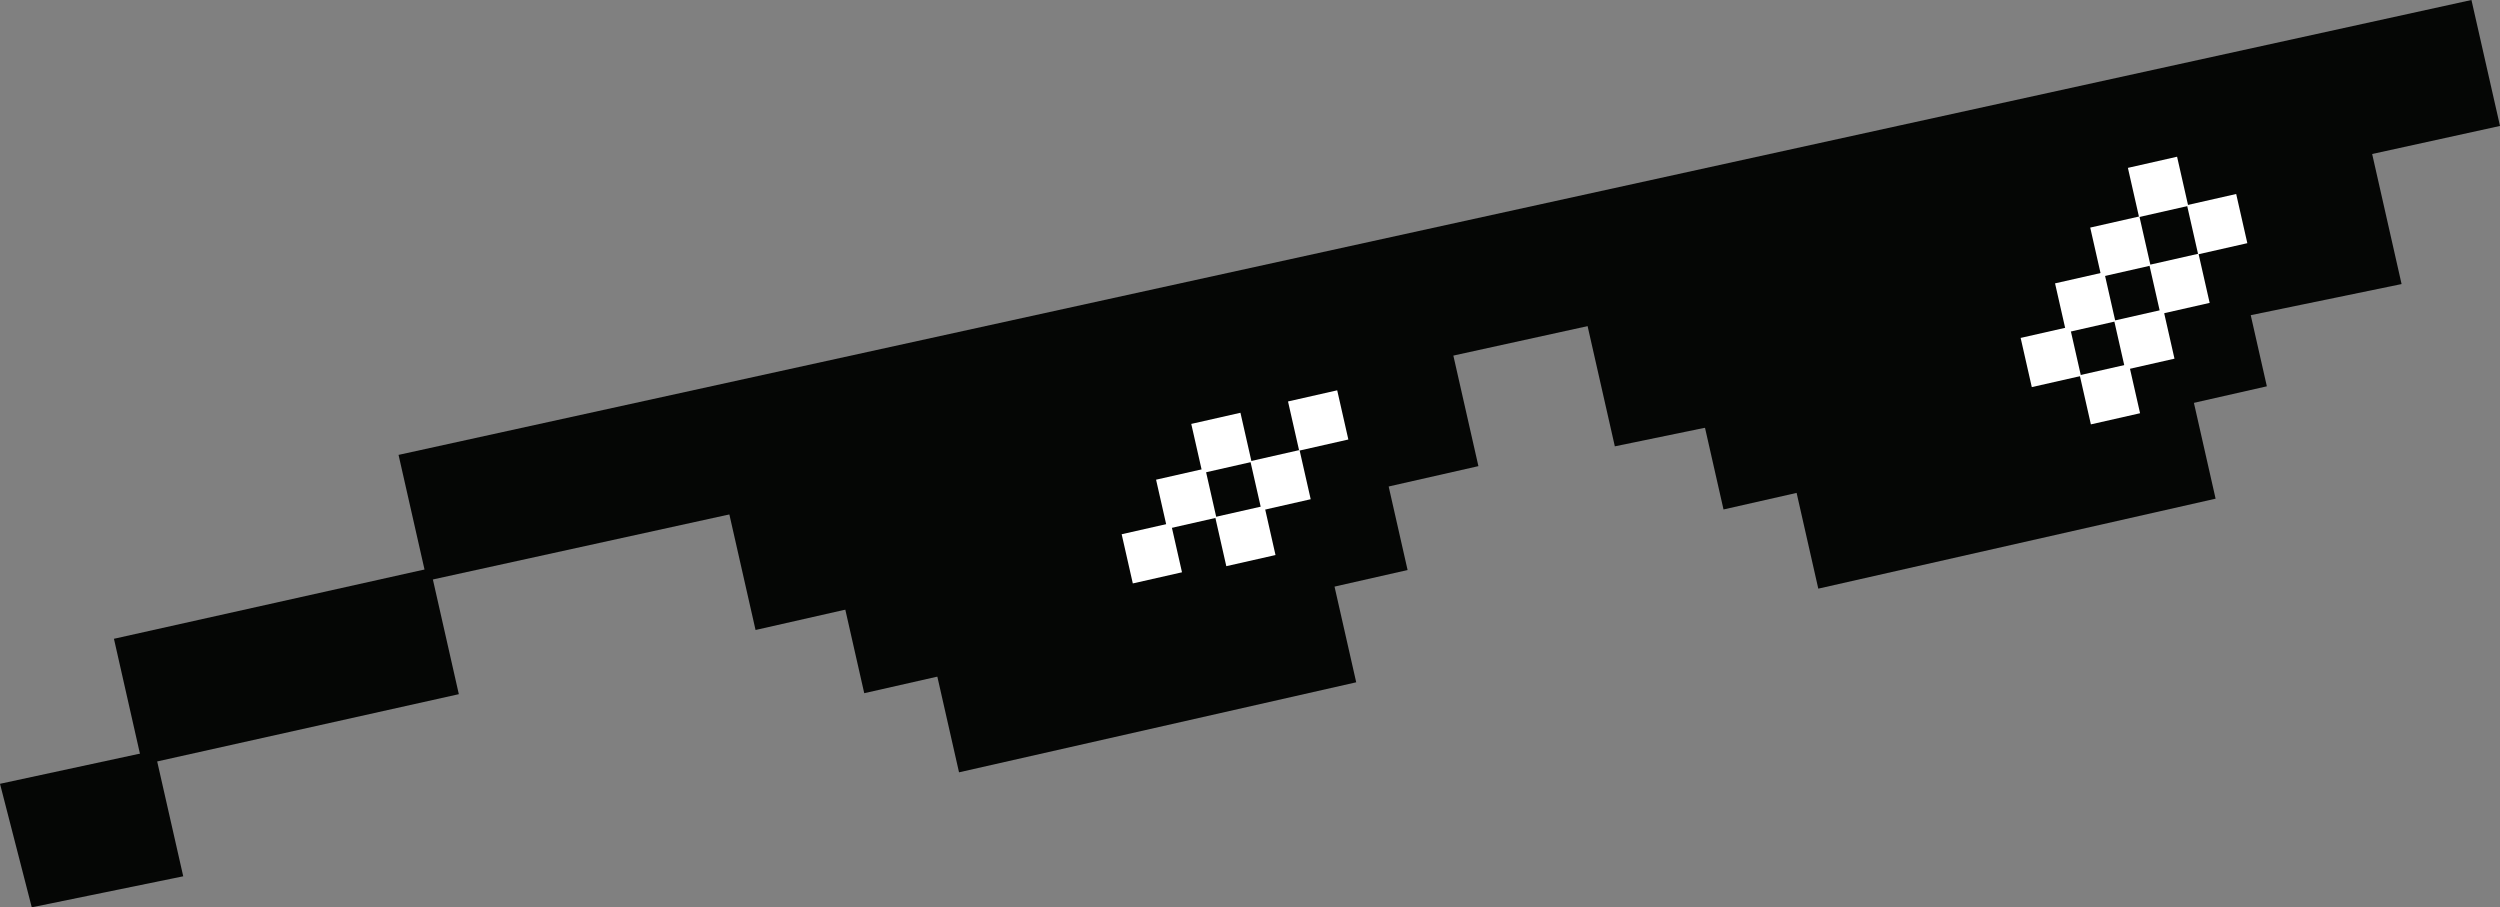
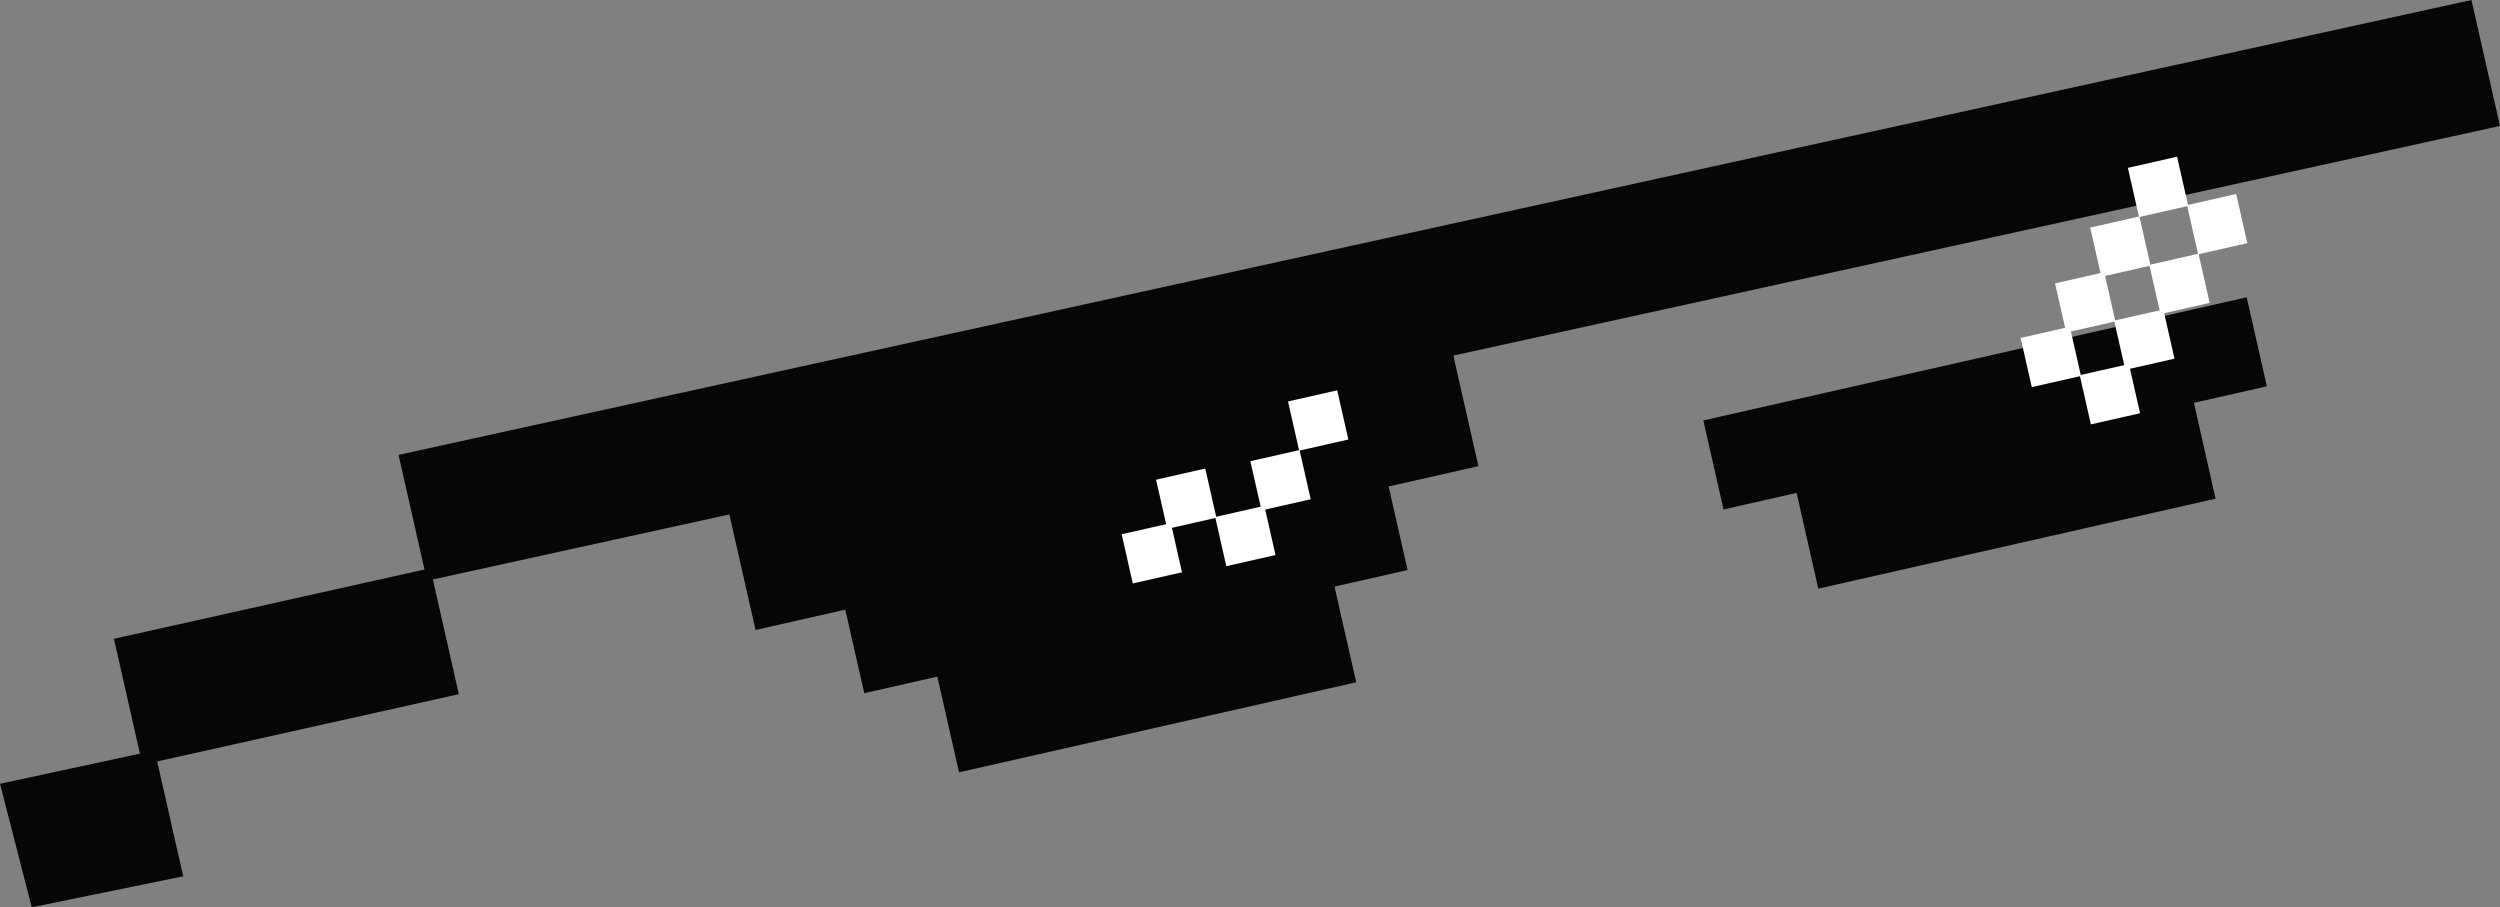
<svg xmlns="http://www.w3.org/2000/svg" width="143.015" height="51.903" viewBox="0 0 143.015 51.903">
  <rect x="0" y="0" width="143.015" height="51.903" fill="#808080" stroke="none" />
  <g id="Group_816640" data-name="Group 816640" transform="translate(0 0)">
    <path id="Path_405918" data-name="Path 405918" d="M127.921,0,9.338,26.022l1.631,7.2L129.554,7.205Z" transform="translate(13.461 0)" fill="#050605" />
    <path id="Path_405919" data-name="Path 405919" d="M4.3,24.556,22.4,20.52l-1.631-7.207L2.67,17.351Z" transform="translate(3.848 19.191)" fill="#050605" />
    <path id="Path_405920" data-name="Path 405920" d="M0,19.495l1.817,7.066,8.665-1.775-1.633-7.2Z" transform="translate(0 25.343)" fill="#050605" />
-     <path id="Path_405921" data-name="Path 405921" d="M38.923,20.736,83.93,11.453,82.092,3.328,37.082,12.61Z" transform="translate(53.455 4.797)" fill="#050605" />
    <rect id="Rectangle_385128" data-name="Rectangle 385128" width="31.879" height="5.224" transform="matrix(0.975, -0.221, 0.221, 0.975, 97.441, 24.051)" fill="#050605" />
    <rect id="Rectangle_385129" data-name="Rectangle 385129" width="23.304" height="5.873" transform="translate(102.72 27.946) rotate(-12.759)" fill="#050605" />
    <rect id="Rectangle_385130" data-name="Rectangle 385130" width="42.412" height="8.331" transform="matrix(0.975, -0.221, 0.221, 0.975, 41.381, 27.916)" fill="#050605" />
    <rect id="Rectangle_385131" data-name="Rectangle 385131" width="31.88" height="5.225" transform="matrix(0.975, -0.221, 0.221, 0.975, 48.285, 34.56)" fill="#050605" />
    <rect id="Rectangle_385132" data-name="Rectangle 385132" width="23.304" height="5.873" transform="matrix(0.975, -0.221, 0.221, 0.975, 53.564, 38.455)" fill="#050605" />
    <rect id="Rectangle_385133" data-name="Rectangle 385133" width="2.886" height="2.886" transform="matrix(0.975, -0.221, 0.221, 0.975, 118.973, 21.463)" fill="#fff" />
    <rect id="Rectangle_385134" data-name="Rectangle 385134" width="2.886" height="2.886" transform="matrix(0.975, -0.221, 0.221, 0.975, 115.593, 19.331)" fill="#fff" />
    <rect id="Rectangle_385135" data-name="Rectangle 385135" width="2.886" height="2.886" transform="matrix(0.975, -0.221, 0.221, 0.975, 120.942, 18.342)" fill="#fff" />
    <rect id="Rectangle_385136" data-name="Rectangle 385136" width="2.886" height="2.886" transform="matrix(0.975, -0.221, 0.221, 0.975, 117.561, 16.21)" fill="#fff" />
    <rect id="Rectangle_385137" data-name="Rectangle 385137" width="2.886" height="2.886" transform="matrix(0.975, -0.221, 0.221, 0.975, 122.954, 15.151)" fill="#fff" />
    <rect id="Rectangle_385138" data-name="Rectangle 385138" width="2.886" height="2.886" transform="matrix(0.975, -0.221, 0.221, 0.975, 119.573, 13.019)" fill="#fff" />
    <rect id="Rectangle_385139" data-name="Rectangle 385139" width="2.886" height="2.886" transform="matrix(0.975, -0.221, 0.221, 0.975, 125.109, 11.735)" fill="#fff" />
    <rect id="Rectangle_385140" data-name="Rectangle 385140" width="2.886" height="2.886" transform="matrix(0.975, -0.221, 0.221, 0.975, 121.728, 9.603)" fill="#fff" />
    <rect id="Rectangle_385141" data-name="Rectangle 385141" width="2.886" height="2.886" transform="matrix(0.975, -0.221, 0.221, 0.975, 64.166, 30.562)" fill="#fff" />
    <rect id="Rectangle_385142" data-name="Rectangle 385142" width="2.886" height="2.886" transform="translate(69.515 29.574) rotate(-12.755)" fill="#fff" />
    <rect id="Rectangle_385143" data-name="Rectangle 385143" width="2.886" height="2.886" transform="matrix(0.975, -0.221, 0.221, 0.975, 66.134, 27.441)" fill="#fff" />
    <rect id="Rectangle_385144" data-name="Rectangle 385144" width="2.886" height="2.886" transform="matrix(0.975, -0.221, 0.221, 0.975, 71.528, 26.383)" fill="#fff" />
-     <rect id="Rectangle_385145" data-name="Rectangle 385145" width="2.886" height="2.886" transform="matrix(0.975, -0.221, 0.221, 0.975, 68.147, 24.25)" fill="#fff" />
    <rect id="Rectangle_385146" data-name="Rectangle 385146" width="2.886" height="2.886" transform="matrix(0.975, -0.221, 0.221, 0.975, 73.682, 22.966)" fill="#fff" />
  </g>
</svg>